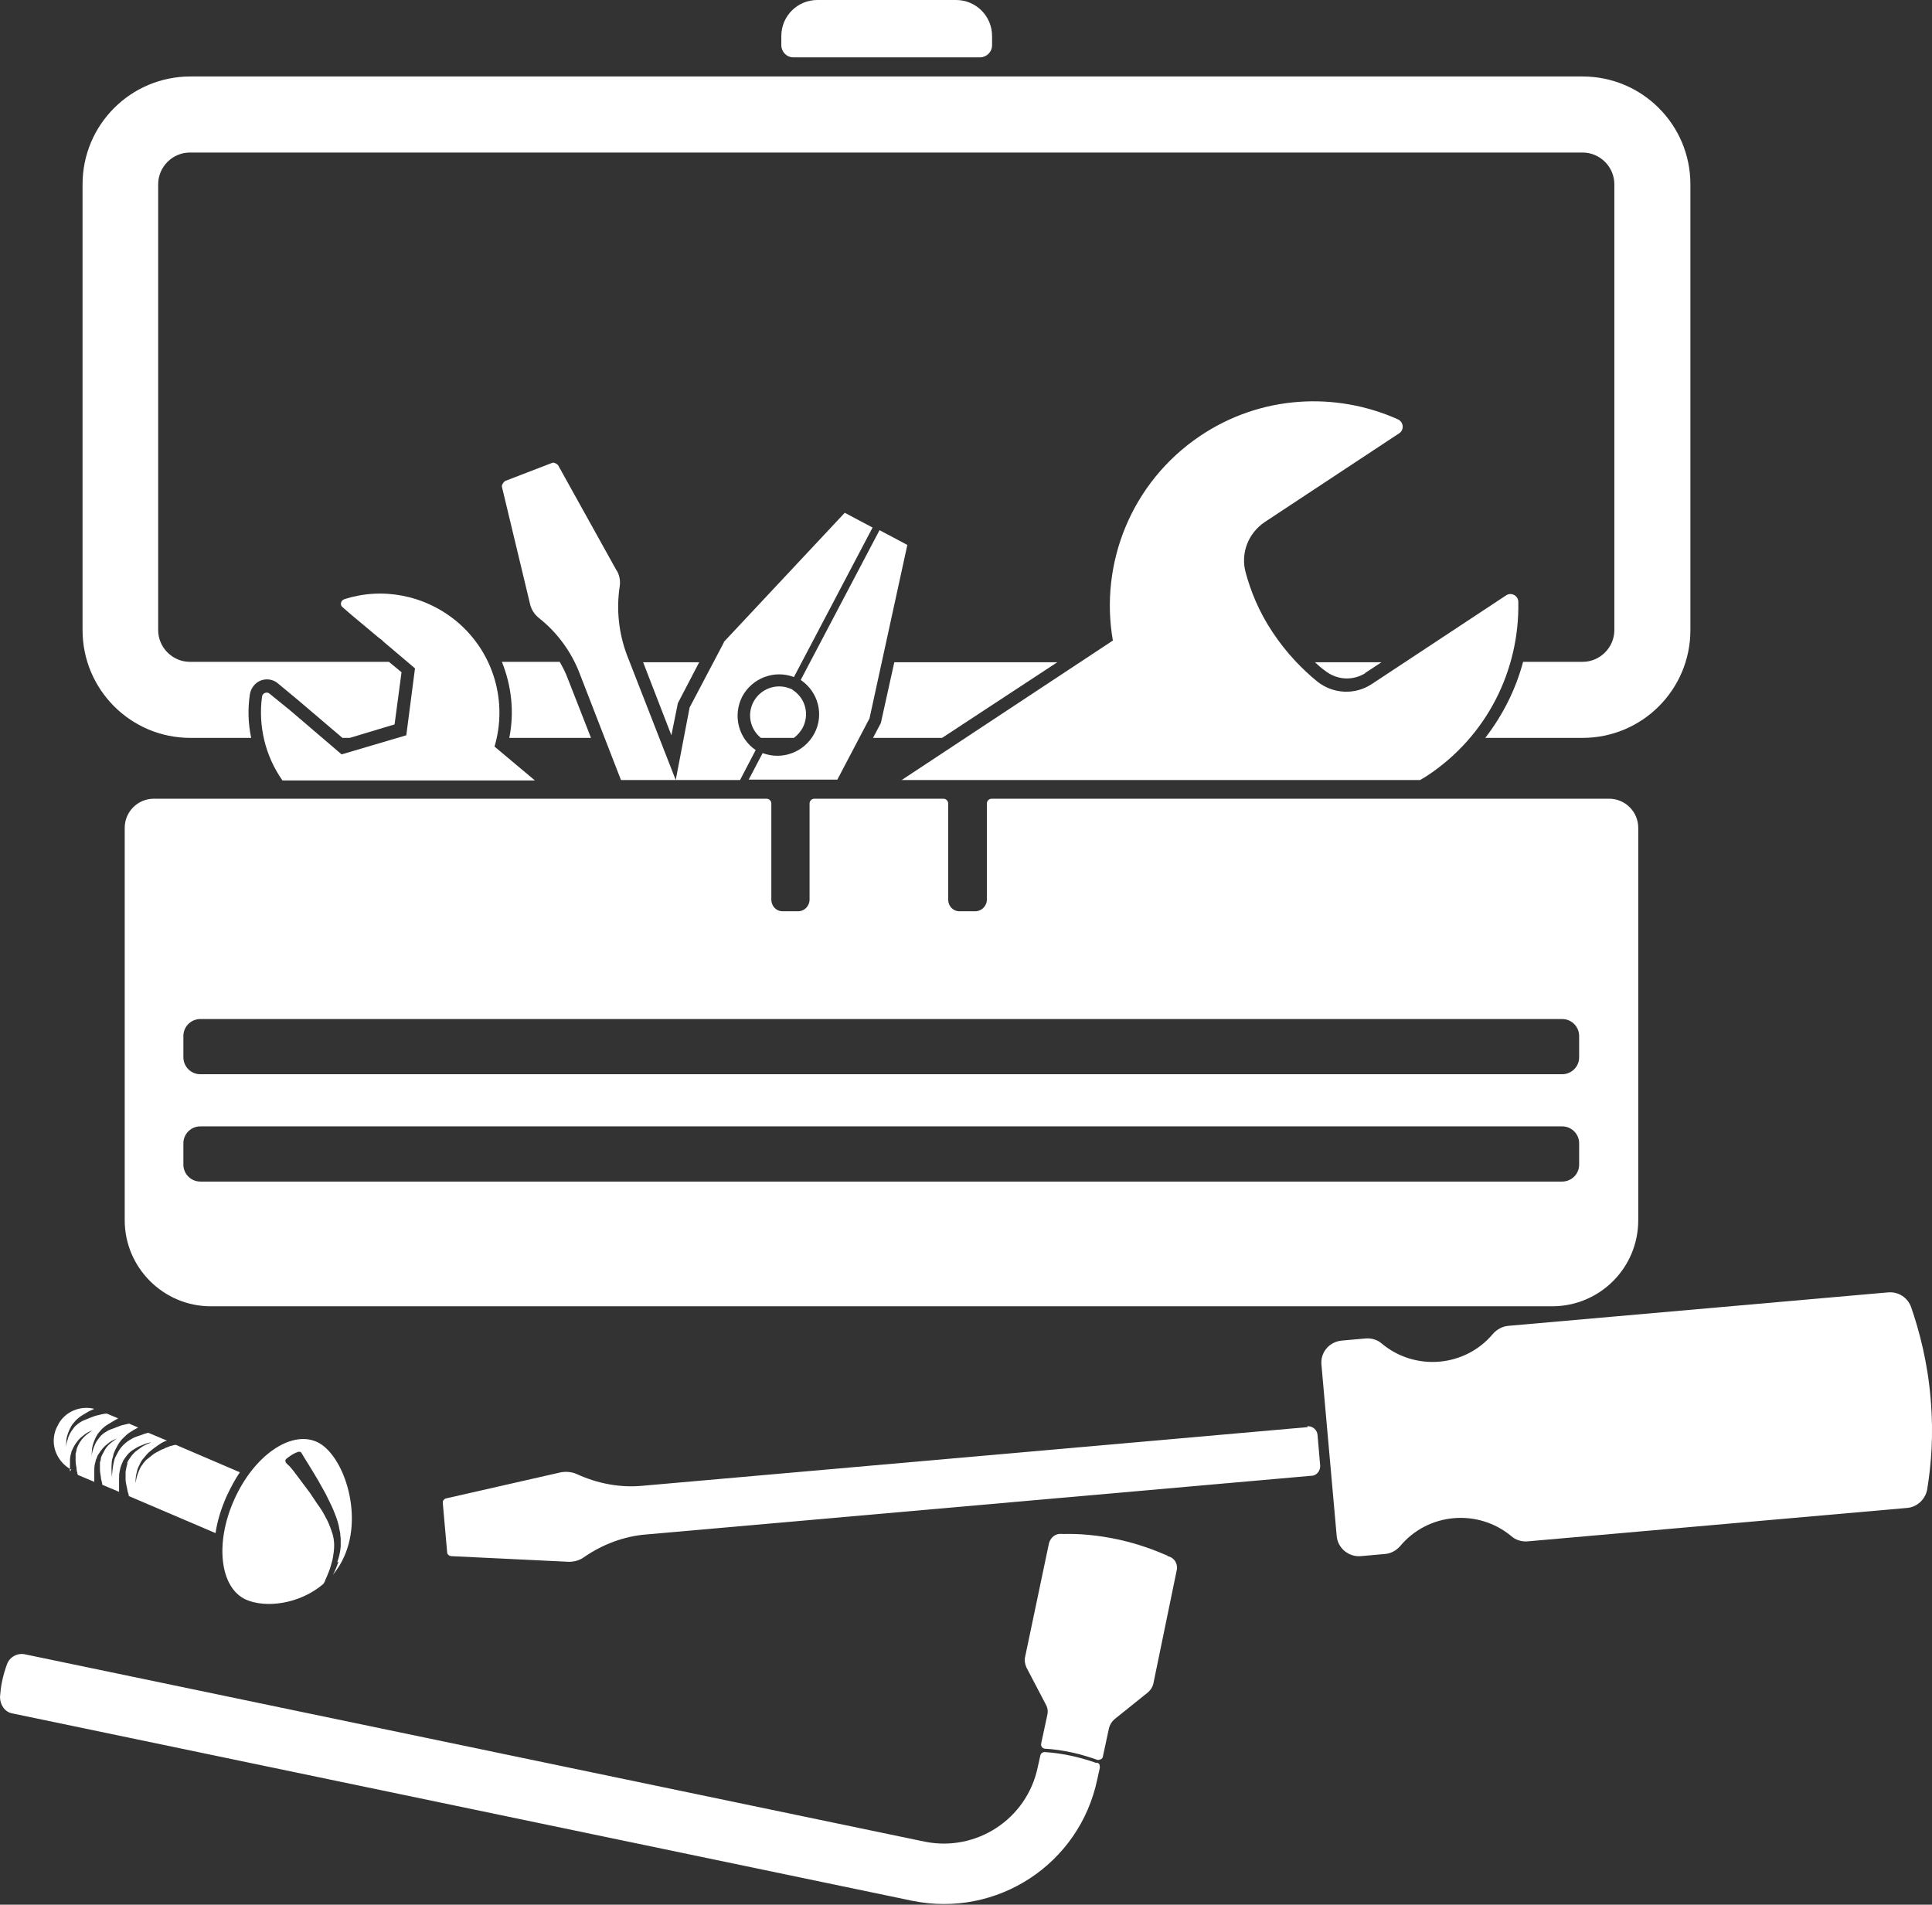
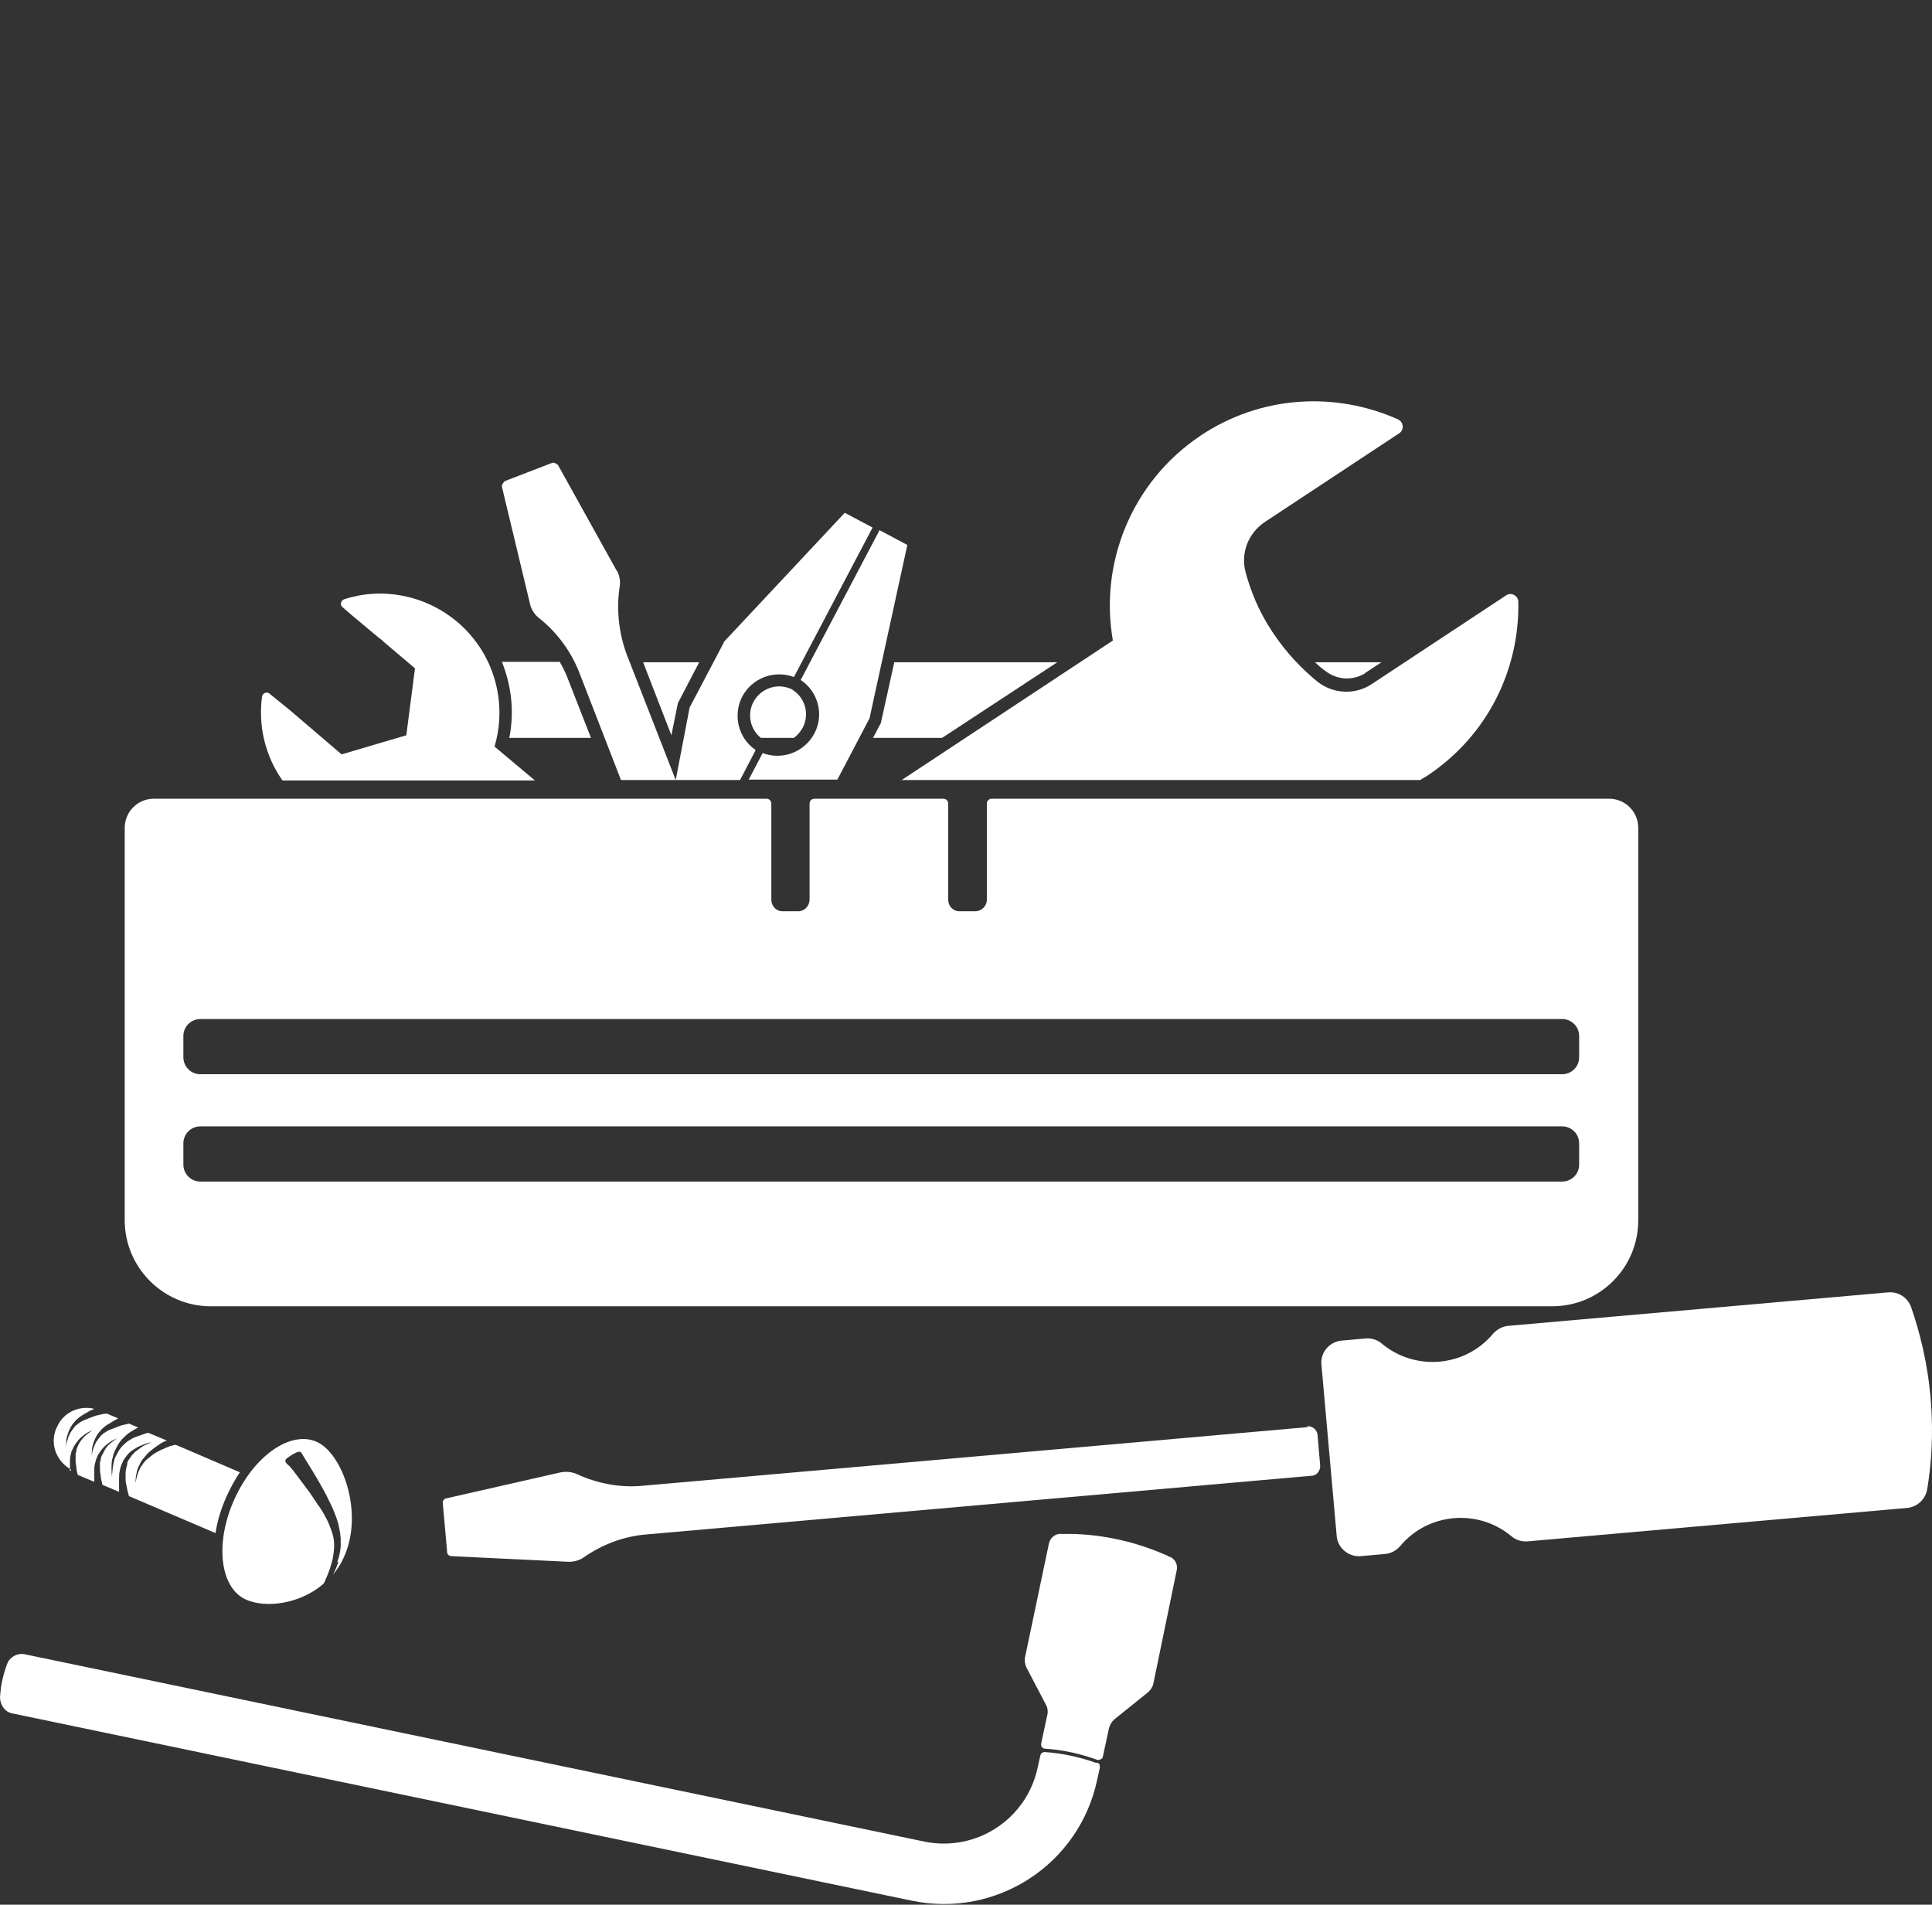
<svg xmlns="http://www.w3.org/2000/svg" id="_レイヤー_2" viewBox="0 0 44.46 43.83">
  <rect x="0" y="0" width="44.46" height="43.83" fill="#333333" stroke="none" />
  <defs>
    <style>.cls-1{fill:#fff;stroke-width:0px;}</style>
  </defs>
  <g id="_レイヤー_1-2">
-     <path class="cls-1" d="M18.25,1.32h4.3c.15,0,.28-.12.28-.28v-.21c0-.46-.37-.83-.83-.83h-3.19c-.46,0-.83.37-.83.83v.21c0,.15.12.28.28.28Z" />
    <path class="cls-1" d="M37.7,28.08v-9.03c0-.37-.3-.67-.67-.67h-14.21c-.06,0-.11.05-.11.11v2.21c0,.15-.12.27-.27.27h-.36c-.15,0-.26-.12-.26-.27v-2.21c0-.06-.05-.11-.11-.11h-2.97c-.06,0-.11.05-.11.11v2.21c0,.15-.12.27-.26.27h-.36c-.15,0-.26-.12-.26-.27v-2.21c0-.06-.05-.11-.11-.11H3.54c-.37,0-.67.3-.67.67v9.03c0,1.09.89,1.98,1.98,1.98h30.87c1.09,0,1.98-.88,1.98-1.98ZM4.22,23.84c0-.22.18-.39.39-.39h31.34c.22,0,.39.18.39.39v.49c0,.22-.18.39-.39.39H4.61c-.22,0-.39-.18-.39-.39v-.49ZM4.61,27.19c-.22,0-.39-.18-.39-.39v-.49c0-.22.18-.39.39-.39h31.34c.22,0,.39.18.39.39v.49c0,.22-.18.39-.39.39H4.61Z" />
    <path class="cls-1" d="M7.85,17.35l-1.17-1-.48-.39c-.06-.05-.16-.01-.17.07-.09.67.07,1.36.47,1.93h5.81l-.93-.78c.3-1.01,0-2.15-.87-2.88-.75-.62-1.73-.79-2.59-.51-.08.03-.1.13-.04.18l.22.19h0s.61.51.61.51l.08.06s.02.02.04.04l.72.61-.2,1.54-1.49.44Z" />
    <path class="cls-1" d="M14.19,13.13l-1.35-2.43s-.08-.07-.13-.05l-1.09.42s-.08.07-.07.13l.65,2.71c.03.12.1.23.2.31.42.33.75.78.94,1.28l.95,2.45h1.26l-1.12-2.87c-.19-.5-.25-1.05-.17-1.58.02-.12,0-.25-.06-.36Z" />
    <path class="cls-1" d="M16.66,14.78l-.79,1.5-.32,1.67h1.48l.36-.69c-.4-.27-.53-.8-.31-1.23.23-.43.74-.62,1.19-.45l1.81-3.44-.64-.34-2.79,2.98Z" />
    <path class="cls-1" d="M21.09,17.95h11.59c.05-.03.1-.06.15-.09,1.4-.92,2.14-2.45,2.11-4.01,0-.14-.16-.23-.28-.15l-3.09,2.04c-.39.26-.9.23-1.26-.06-.33-.27-.7-.64-1.03-1.14-.32-.48-.5-.95-.61-1.35-.13-.45.05-.92.44-1.18l3.09-2.04c.12-.08.1-.26-.03-.32-1.43-.64-3.15-.56-4.55.38-1.59,1.07-2.32,2.94-2.01,4.71l-4.86,3.21h.35Z" />
    <path class="cls-1" d="M18.43,15.65c.4.27.54.8.31,1.23-.23.43-.74.62-1.19.45l-.32.61h2.04l.74-1.41.87-3.99-.64-.34-1.81,3.44Z" />
    <path class="cls-1" d="M18.47,16.75c.16-.3.07-.67-.21-.86l-.04-.03-.05-.02c-.31-.12-.67.01-.83.31-.15.28-.08.63.17.83h.76c.08-.06.15-.14.2-.23Z" />
    <path class="cls-1" d="M31.41,15.49l.38-.25h-1.53c.08.07.15.14.24.2.27.21.63.23.92.05Z" />
    <polygon class="cls-1" points="20.27 16.64 20.09 16.98 21.68 16.98 24.33 15.24 20.58 15.24 20.27 16.64" />
-     <path class="cls-1" d="M4.38,16.98h1.4c-.07-.33-.08-.67-.03-1,.02-.14.12-.27.25-.32.13-.05.29-.03.4.07l.47.39,1.01.86h.17l1.03-.31.16-1.2-.29-.24h-4.58c-.4,0-.73-.33-.73-.73V4.24c0-.4.33-.73.73-.73h32.05c.4,0,.73.33.73.73v10.26c0,.4-.33.73-.73.73h-1.37c-.17.64-.47,1.23-.87,1.75h2.24c1.37,0,2.48-1.11,2.48-2.48V4.24c0-1.37-1.11-2.48-2.48-2.48H4.38c-1.37,0-2.48,1.11-2.48,2.48v10.26c0,1.37,1.11,2.48,2.48,2.48Z" />
    <polygon class="cls-1" points="15.45 16.92 15.6 16.18 16.09 15.24 14.8 15.24 15.45 16.92" />
    <path class="cls-1" d="M13.6,16.98l-.54-1.38c-.05-.13-.11-.25-.18-.37h-1.33c.22.55.29,1.15.17,1.75h1.88Z" />
    <path class="cls-1" d="M30.1,32.84l-15.31,1.35c-.52.05-1.04-.05-1.52-.27-.11-.05-.24-.06-.36-.04l-2.64.6c-.05.01-.09.06-.08.11l.1,1.13c0,.05.05.09.1.09l2.7.13c.12,0,.24-.03.34-.1.43-.3.93-.49,1.45-.53l15.3-1.35c.12,0,.21-.12.2-.24l-.06-.7c-.01-.12-.12-.21-.24-.2Z" />
    <path class="cls-1" d="M44.43,32.2c-.07-.85-.26-1.57-.45-2.12-.08-.22-.29-.36-.53-.34l-8.74.77c-.13.01-.26.08-.35.18h0c-.64.77-1.79.87-2.56.23-.1-.09-.24-.13-.37-.12l-.56.05c-.28.03-.49.27-.46.56l.35,3.93c.02.28.27.49.55.47l.56-.05c.14-.01.26-.08.35-.18.64-.77,1.79-.87,2.56-.23h0c.1.09.24.13.37.12l8.74-.77c.23-.02.42-.2.46-.43.09-.55.15-1.25.08-2.06Z" />
    <path class="cls-1" d="M1.61,33.86s0-.05,0-.07c0-.06,0-.12,0-.18,0-.06.01-.12.03-.18,0-.03.02-.06.03-.08.01-.03.03-.06.04-.08.06-.1.13-.18.2-.23.07-.06.13-.09.18-.11s.07-.03.07-.03c0,0-.03.01-.07.04-.04.03-.1.07-.16.13-.03.03-.06.07-.08.1-.03.04-.05.09-.07.13-.01.03-.02.05-.02.07,0,.02-.01.05-.02.08,0,.05,0,.11,0,.16,0,.06.01.11.02.17,0,.06.02.11.03.16,0,0,0,0,0,0l.38.16s0-.07,0-.11c0-.06,0-.12,0-.18,0-.06.01-.12.03-.18,0-.03.02-.06.03-.09.01-.03.02-.06.04-.08.06-.1.13-.18.2-.23.07-.06.13-.09.18-.11.05-.02.07-.03.07-.03,0,0-.03.01-.07.04-.04.03-.1.07-.16.13-.03.03-.06.07-.08.11-.02.04-.05.09-.07.13-.01.03-.02.05-.02.07,0,.03-.01.05-.02.08,0,.05,0,.11,0,.16,0,.06.01.11.02.17,0,.05.02.1.03.15,0,.02,0,.03.01.04l.38.16s0-.06,0-.09c0-.04,0-.06,0-.1v-.1c0-.07,0-.14.02-.21.01-.07.04-.14.07-.2v-.02s.01,0,.01,0h0s0,0,0,0h0s.02-.04.03-.05c.02-.03.04-.05.06-.08.04-.05.09-.09.14-.12.05-.03.09-.06.14-.08.09-.04.17-.07.22-.08.06-.01.09-.02.09-.02,0,0-.03,0-.08.03-.05.02-.13.05-.21.11-.04.03-.08.06-.12.09-.04.04-.08.08-.11.13-.02.02-.03.05-.05.07,0,.01-.01.03-.02.04h0s0,.01,0,.01c0,0,0,0,0,0h0s0,.03,0,.03c-.02.06-.03.12-.04.18,0,.06,0,.12,0,.18,0,.06.02.12.03.18.01.06.02.11.04.16,0,.02,0,.03.01.04l1.99.85c.04-.28.13-.57.26-.86.09-.19.19-.38.3-.54l-1.47-.63s0,0-.01,0c-.03,0-.06.01-.09.02-.03,0-.06.02-.09.03-.03.01-.06.02-.09.04-.03.01-.06.02-.09.04-.06.03-.12.06-.17.1-.05.04-.1.08-.15.12-.02.02-.04.05-.06.07-.02.03-.03.05-.05.07-.03.05-.05.1-.07.15-.04.1-.05.18-.06.24,0,.06,0,.09,0,.09,0,0,0-.03,0-.1,0-.06,0-.15.03-.25.01-.05.03-.11.06-.16.01-.03.03-.06.04-.08.02-.03.04-.06.06-.08.04-.05.09-.11.14-.15.06-.05.11-.09.17-.13.03-.02.06-.04.09-.06.03-.02.06-.03.1-.05,0,0,.02,0,.03-.01l-.43-.18s-.07.02-.1.03c-.05.02-.11.04-.17.06-.06.02-.11.05-.16.08-.05.03-.1.07-.14.11-.04.04-.08.09-.11.14-.03.05-.05.1-.08.15-.02.05-.03.1-.04.15-.02.09-.02.17-.03.23,0,.06,0,.09,0,.09,0,0,0-.03-.01-.09,0-.06-.01-.14,0-.24,0-.05.01-.1.03-.16.01-.06.03-.11.06-.17.03-.06.06-.12.1-.17.04-.06.09-.1.14-.15.05-.05.11-.08.17-.12.04-.02.07-.04.11-.06l-.21-.09s-.09.02-.13.03c-.05.01-.1.03-.15.05-.05.02-.1.04-.16.06-.05.02-.09.05-.14.08-.02.02-.04.03-.06.05-.02.02-.03.04-.05.06-.03.04-.06.08-.08.12-.02.04-.04.09-.05.12-.03.08-.04.15-.04.2,0,.05,0,.08,0,.08,0,0,0-.03,0-.08,0-.05,0-.12.01-.21.02-.09.05-.19.11-.29.01-.02.03-.05.05-.07.02-.02.04-.05.06-.07.04-.04.09-.08.14-.11.05-.03.1-.06.15-.09.03-.02.06-.03.09-.05l-.26-.11c-.07,0-.14.02-.22.04-.05.01-.1.03-.15.05-.05.02-.1.04-.15.06-.05.02-.1.05-.14.08-.02.02-.04.03-.06.05-.02.02-.04.04-.05.06-.03.04-.06.08-.08.12-.02.04-.04.08-.05.13-.03.08-.04.15-.04.2s0,.08,0,.08c0,0,0-.03,0-.08,0-.05,0-.12.01-.21.02-.09.05-.19.11-.29.01-.02.03-.05.05-.07.02-.02.04-.05.06-.07.04-.04.09-.08.14-.11.05-.03.1-.06.15-.09.04-.02.09-.04.13-.06-.32-.08-.67.06-.83.36,0,.01-.01.03-.02.04-.02.04-.04.08-.05.12-.11.35.06.71.37.88Z" />
    <path class="cls-1" d="M7.79,35.94c-.04.11-.08.21-.13.3.1-.12.19-.26.26-.42.45-1-.03-2.37-.63-2.64-.6-.27-1.45.32-1.9,1.33-.45,1-.33,2.03.27,2.3.45.2,1.23.11,1.78-.36.02-.03.04-.06.05-.1.02-.04.04-.09.06-.14.04-.09.07-.2.1-.31.02-.11.04-.22.04-.34,0-.11-.02-.22-.06-.33-.04-.11-.08-.22-.14-.32-.05-.1-.11-.2-.18-.29-.06-.09-.12-.18-.18-.27-.06-.08-.12-.16-.18-.24-.16-.21-.19-.26-.27-.35-.03-.04-.07-.06-.09-.09-.03-.03-.03-.08,0-.1.02-.02.05-.04.08-.06.07-.05.13-.08.19-.1.03-.01.07,0,.08.03.01.02.04.06.06.1.06.09.14.23.24.39.05.08.1.17.15.26.05.09.11.19.16.3.05.1.11.22.15.33.05.12.09.24.11.37l.02.1s0,.06.01.1c0,.02,0,.03,0,.05v.05s0,.07,0,.1c-.01.13-.04.25-.08.36Z" />
    <path class="cls-1" d="M26.87,35.8c-.3-.13-.67-.27-1.12-.37-.5-.11-.94-.14-1.29-.13-.02,0-.11-.02-.2.04-.06.04-.1.1-.12.17l-.55,2.62c-.02.08,0,.17.03.24l.45.86c.04.07.05.16.03.24l-.14.65c-.01.06.02.11.08.12.19.01.41.04.64.09.22.05.41.11.58.17,0,0,.04,0,.08-.02.02-.01.04-.04.04-.06l.14-.65c.02-.08.06-.15.13-.21l.76-.61c.06-.05.11-.12.13-.2l.54-2.62c.03-.15-.06-.29-.21-.32Z" />
    <path class="cls-1" d="M25.23,40.57c-.16-.06-.34-.11-.55-.16-.23-.05-.44-.08-.62-.09-.05-.01-.11.02-.12.08l-.06.27c-.25,1.19-1.41,1.95-2.6,1.71L.58,38.07c-.18-.04-.36.06-.42.23-.04.11-.08.24-.11.38-.03.13-.04.26-.05.37,0,.18.11.35.29.38l20.7,4.31c1.95.4,3.85-.84,4.26-2.79l.06-.27s0-.05-.01-.08c-.02-.03-.06-.04-.06-.04Z" />
  </g>
</svg>